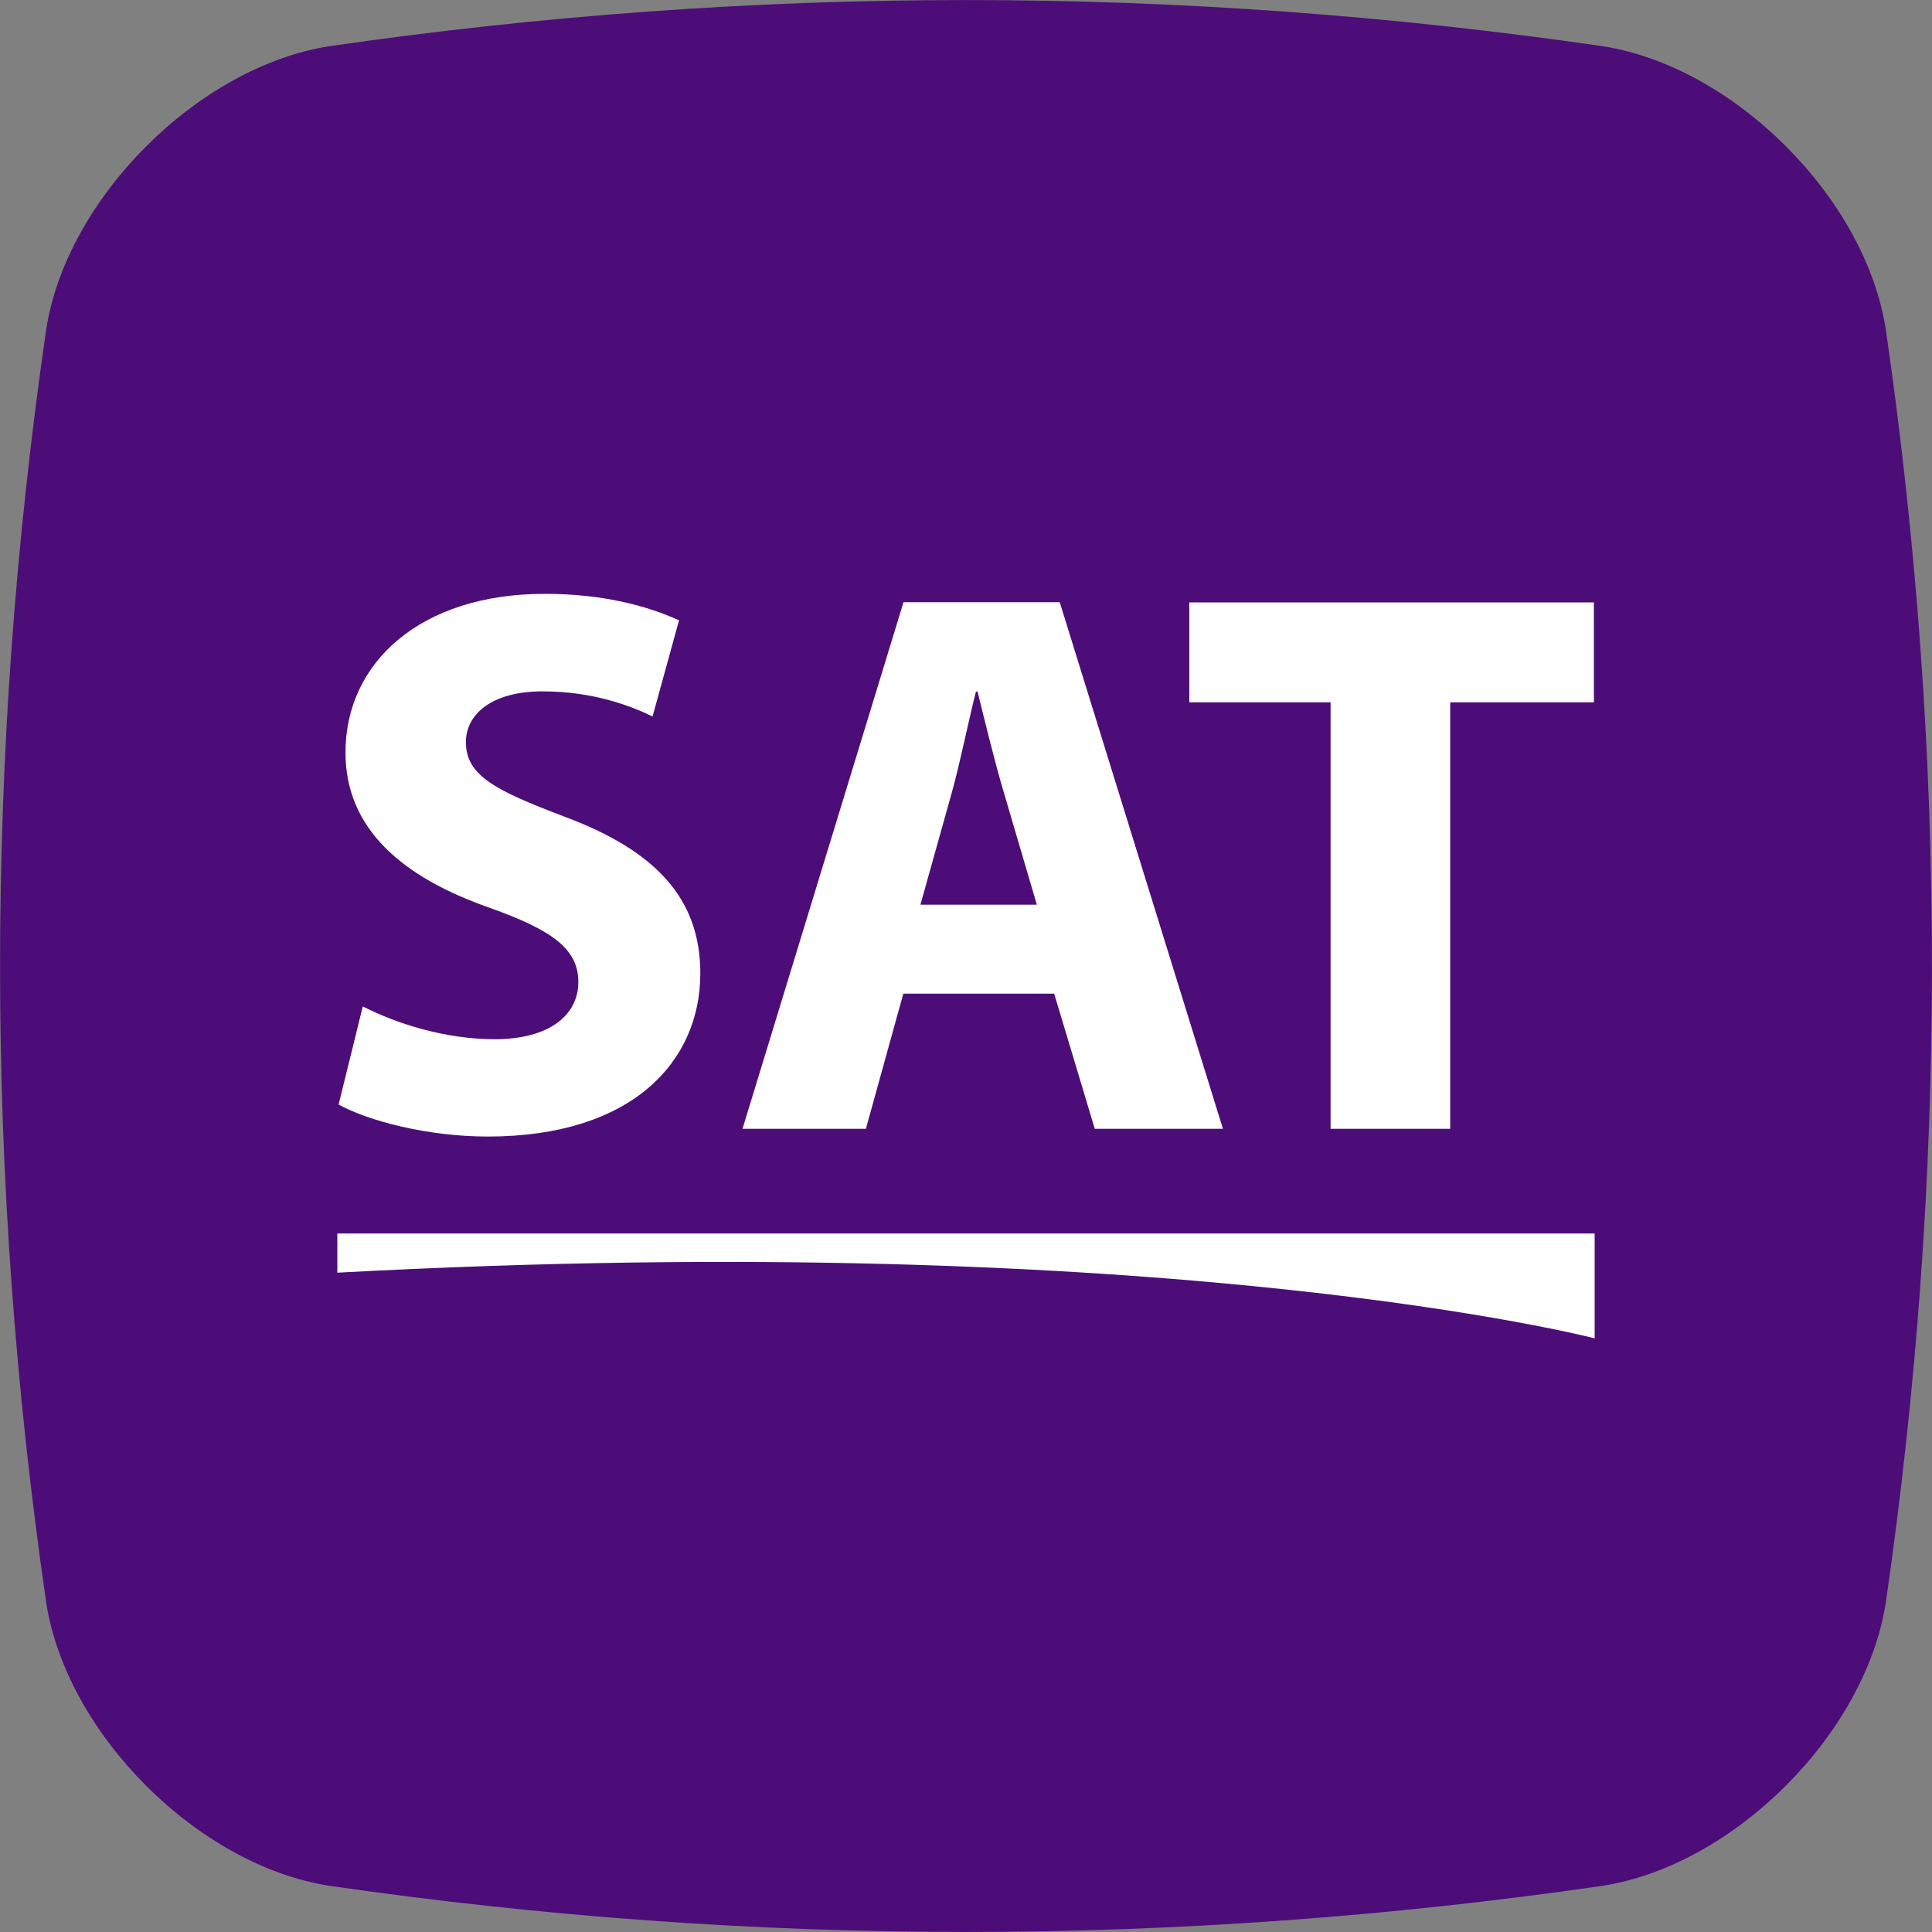
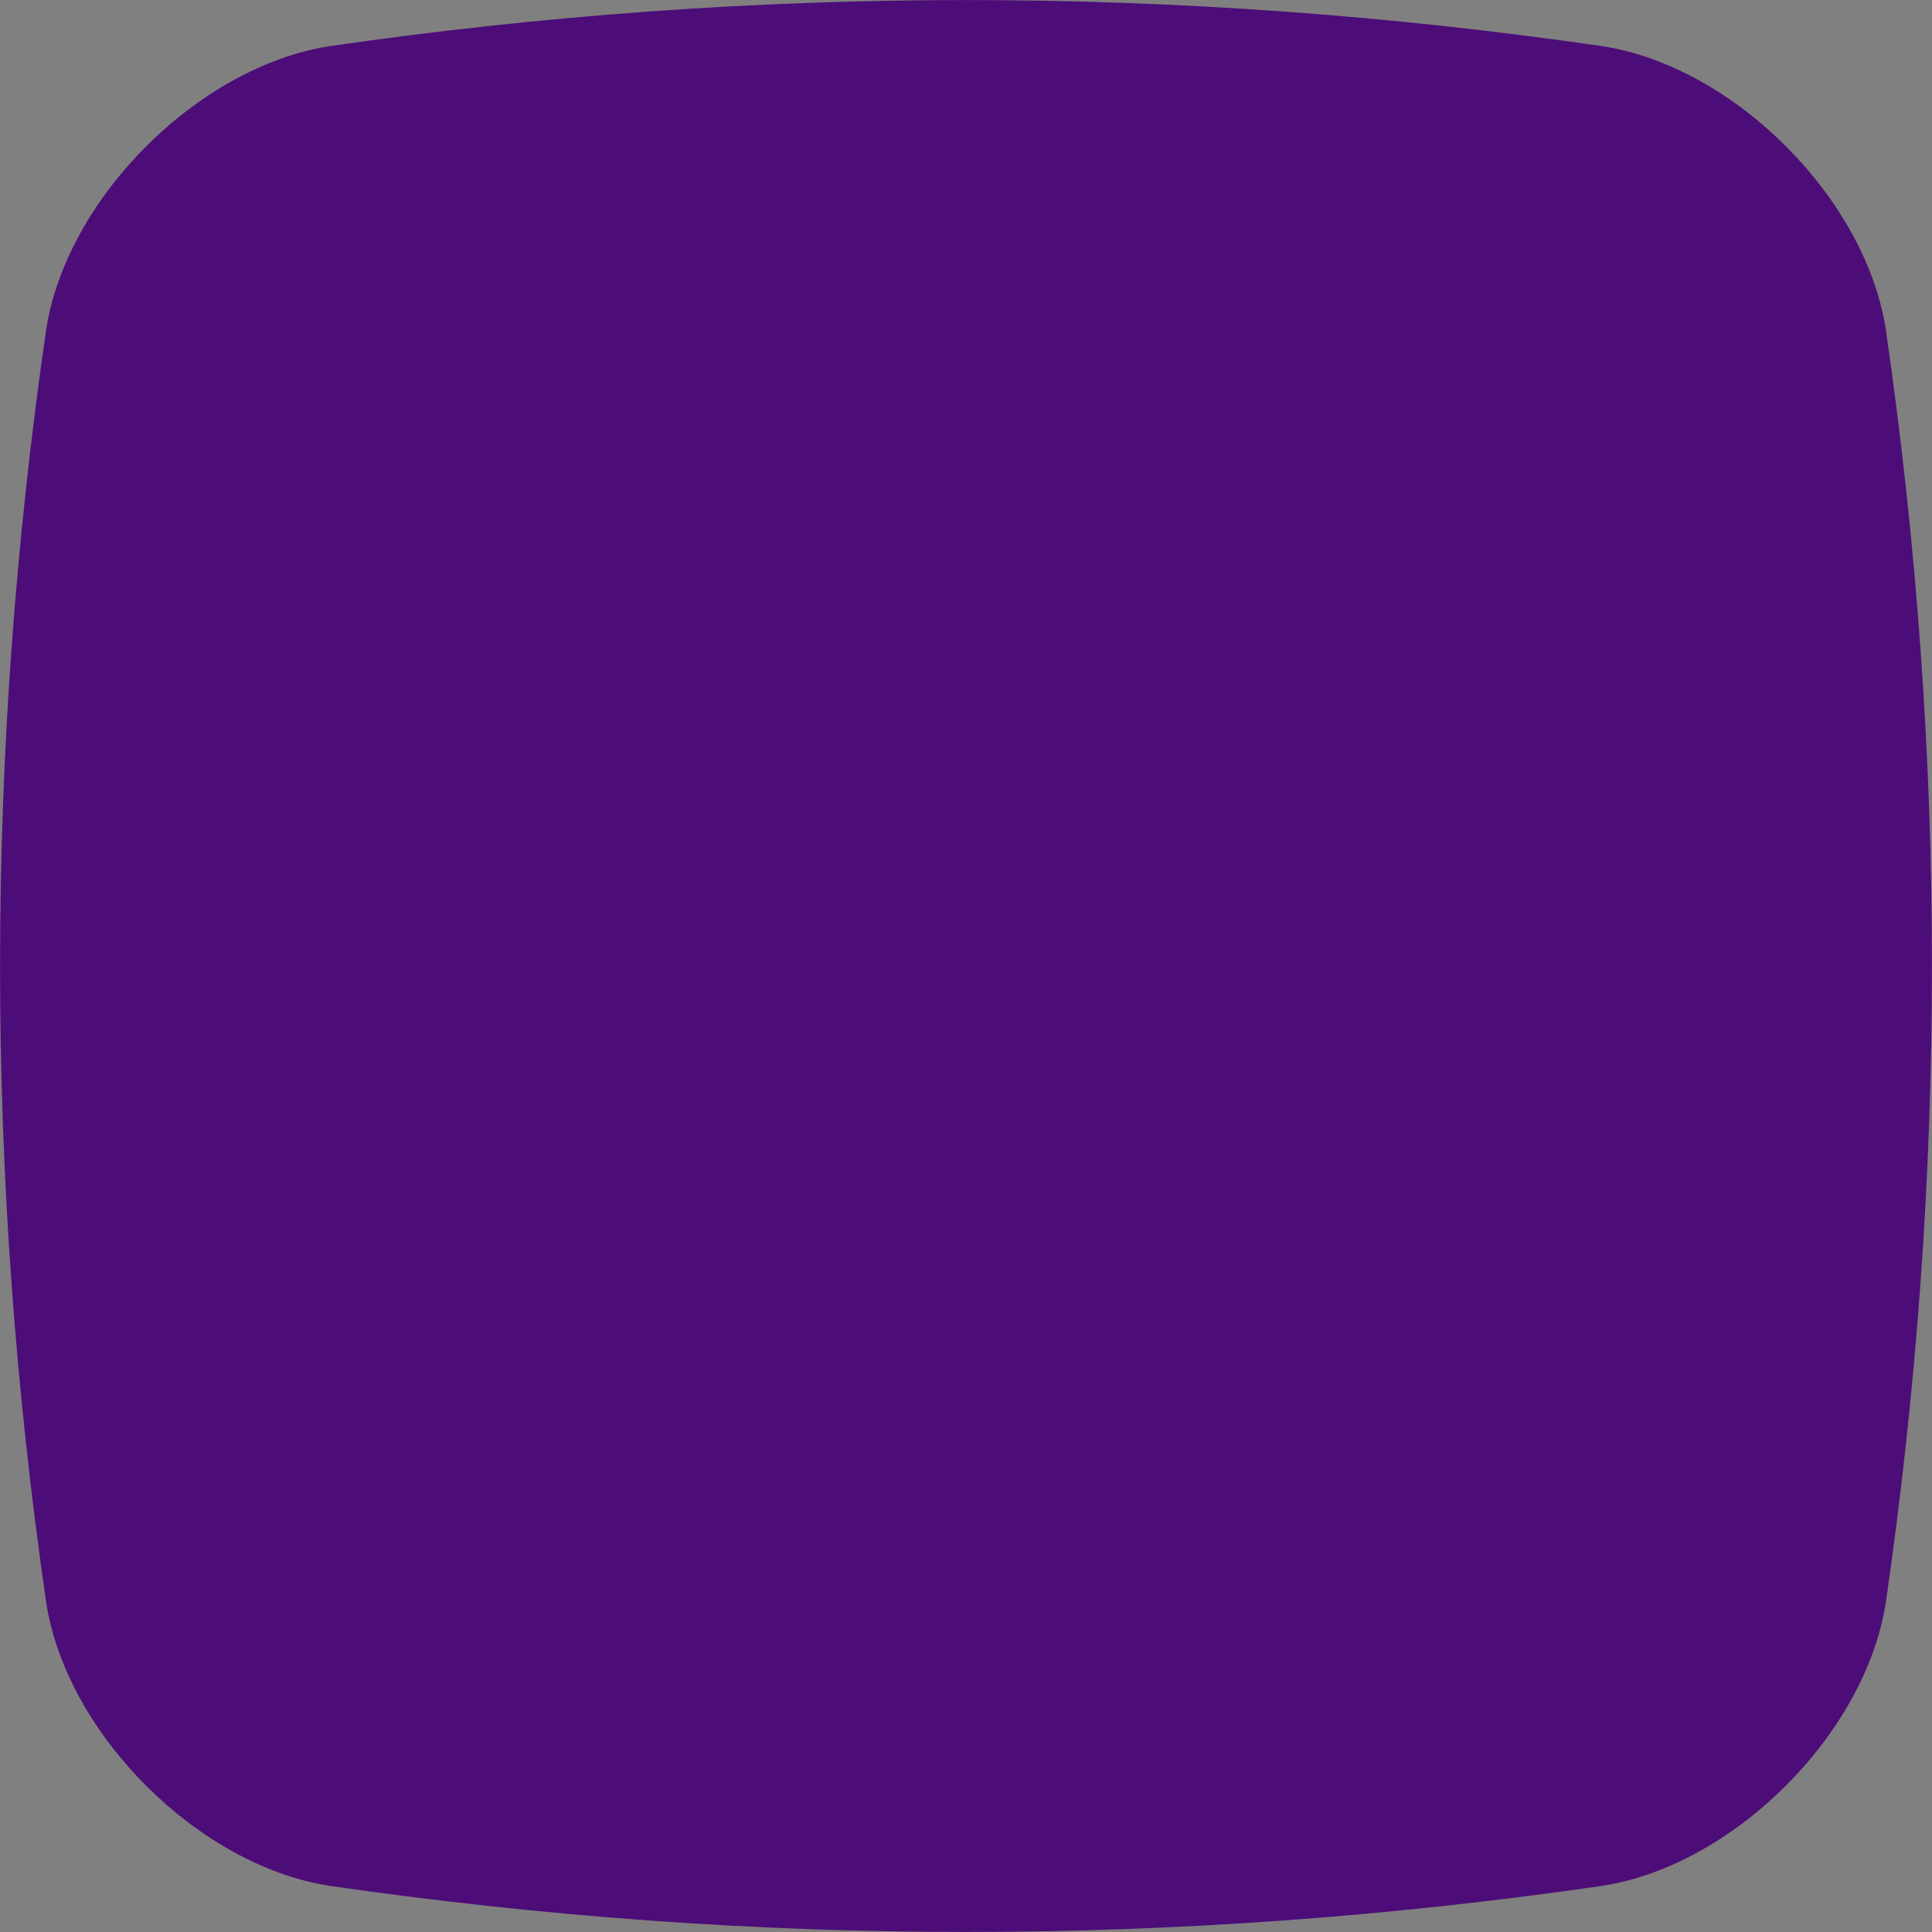
<svg xmlns="http://www.w3.org/2000/svg" id="Layer_2" viewBox="0 0 97.08 97.08">
  <rect x="0" y="0" width="97.08" height="97.08" fill="#808080" stroke="none" />
  <defs>
    <style>
      .cls-1 {
        fill: #fff;
      }

      .cls-2 {
        fill: #4d0d78;
      }
    </style>
  </defs>
  <g id="Layer_1-2" data-name="Layer_1">
    <path class="cls-2" d="M94.76,16.56c-1.02-6.61-7.64-13.22-14.24-14.24C59.2-.77,37.88-.77,16.56,2.32c-6.6,1.03-13.22,7.64-14.24,14.24-3.09,21.32-3.09,42.64,0,63.96,1.02,6.61,7.64,13.22,14.24,14.24,21.32,3.09,42.64,3.09,63.96,0,6.61-1.03,13.22-7.64,14.24-14.24,3.09-21.32,3.09-42.64,0-63.96Z" />
-     <path class="cls-1" d="M16.95,63.95v-1.97h63.18v5.27s-21.37-5.56-63.18-3.3M66.86,56.72h6.01v-21.43h7.22v-5.02h-20.33v5.02h7.1v21.43ZM46.25,45.46l1.57-5.61c.43-1.53.82-3.53,1.22-5.1h.08c.39,1.57.86,3.53,1.33,5.1l1.65,5.61h-5.85ZM52.97,49.93l2.04,6.79h6.44l-8.2-26.46h-7.85l-8.09,26.46h6.2l1.88-6.79h7.58ZM17.01,55.5c1.49.82,4.47,1.61,7.5,1.61,7.26,0,10.68-3.77,10.68-8.2,0-3.73-2.2-6.16-6.87-7.89-3.41-1.3-4.91-2.04-4.91-3.73,0-1.37,1.26-2.55,3.85-2.55s4.47.75,5.53,1.26l1.33-4.83c-1.57-.71-3.77-1.33-6.75-1.33-6.24,0-10.01,3.45-10.01,7.97,0,3.85,2.87,6.28,7.26,7.81,3.18,1.14,4.44,2.08,4.44,3.73s-1.45,2.87-4.2,2.87c-2.55,0-5.02-.82-6.63-1.65l-1.22,4.95Z" />
  </g>
</svg>